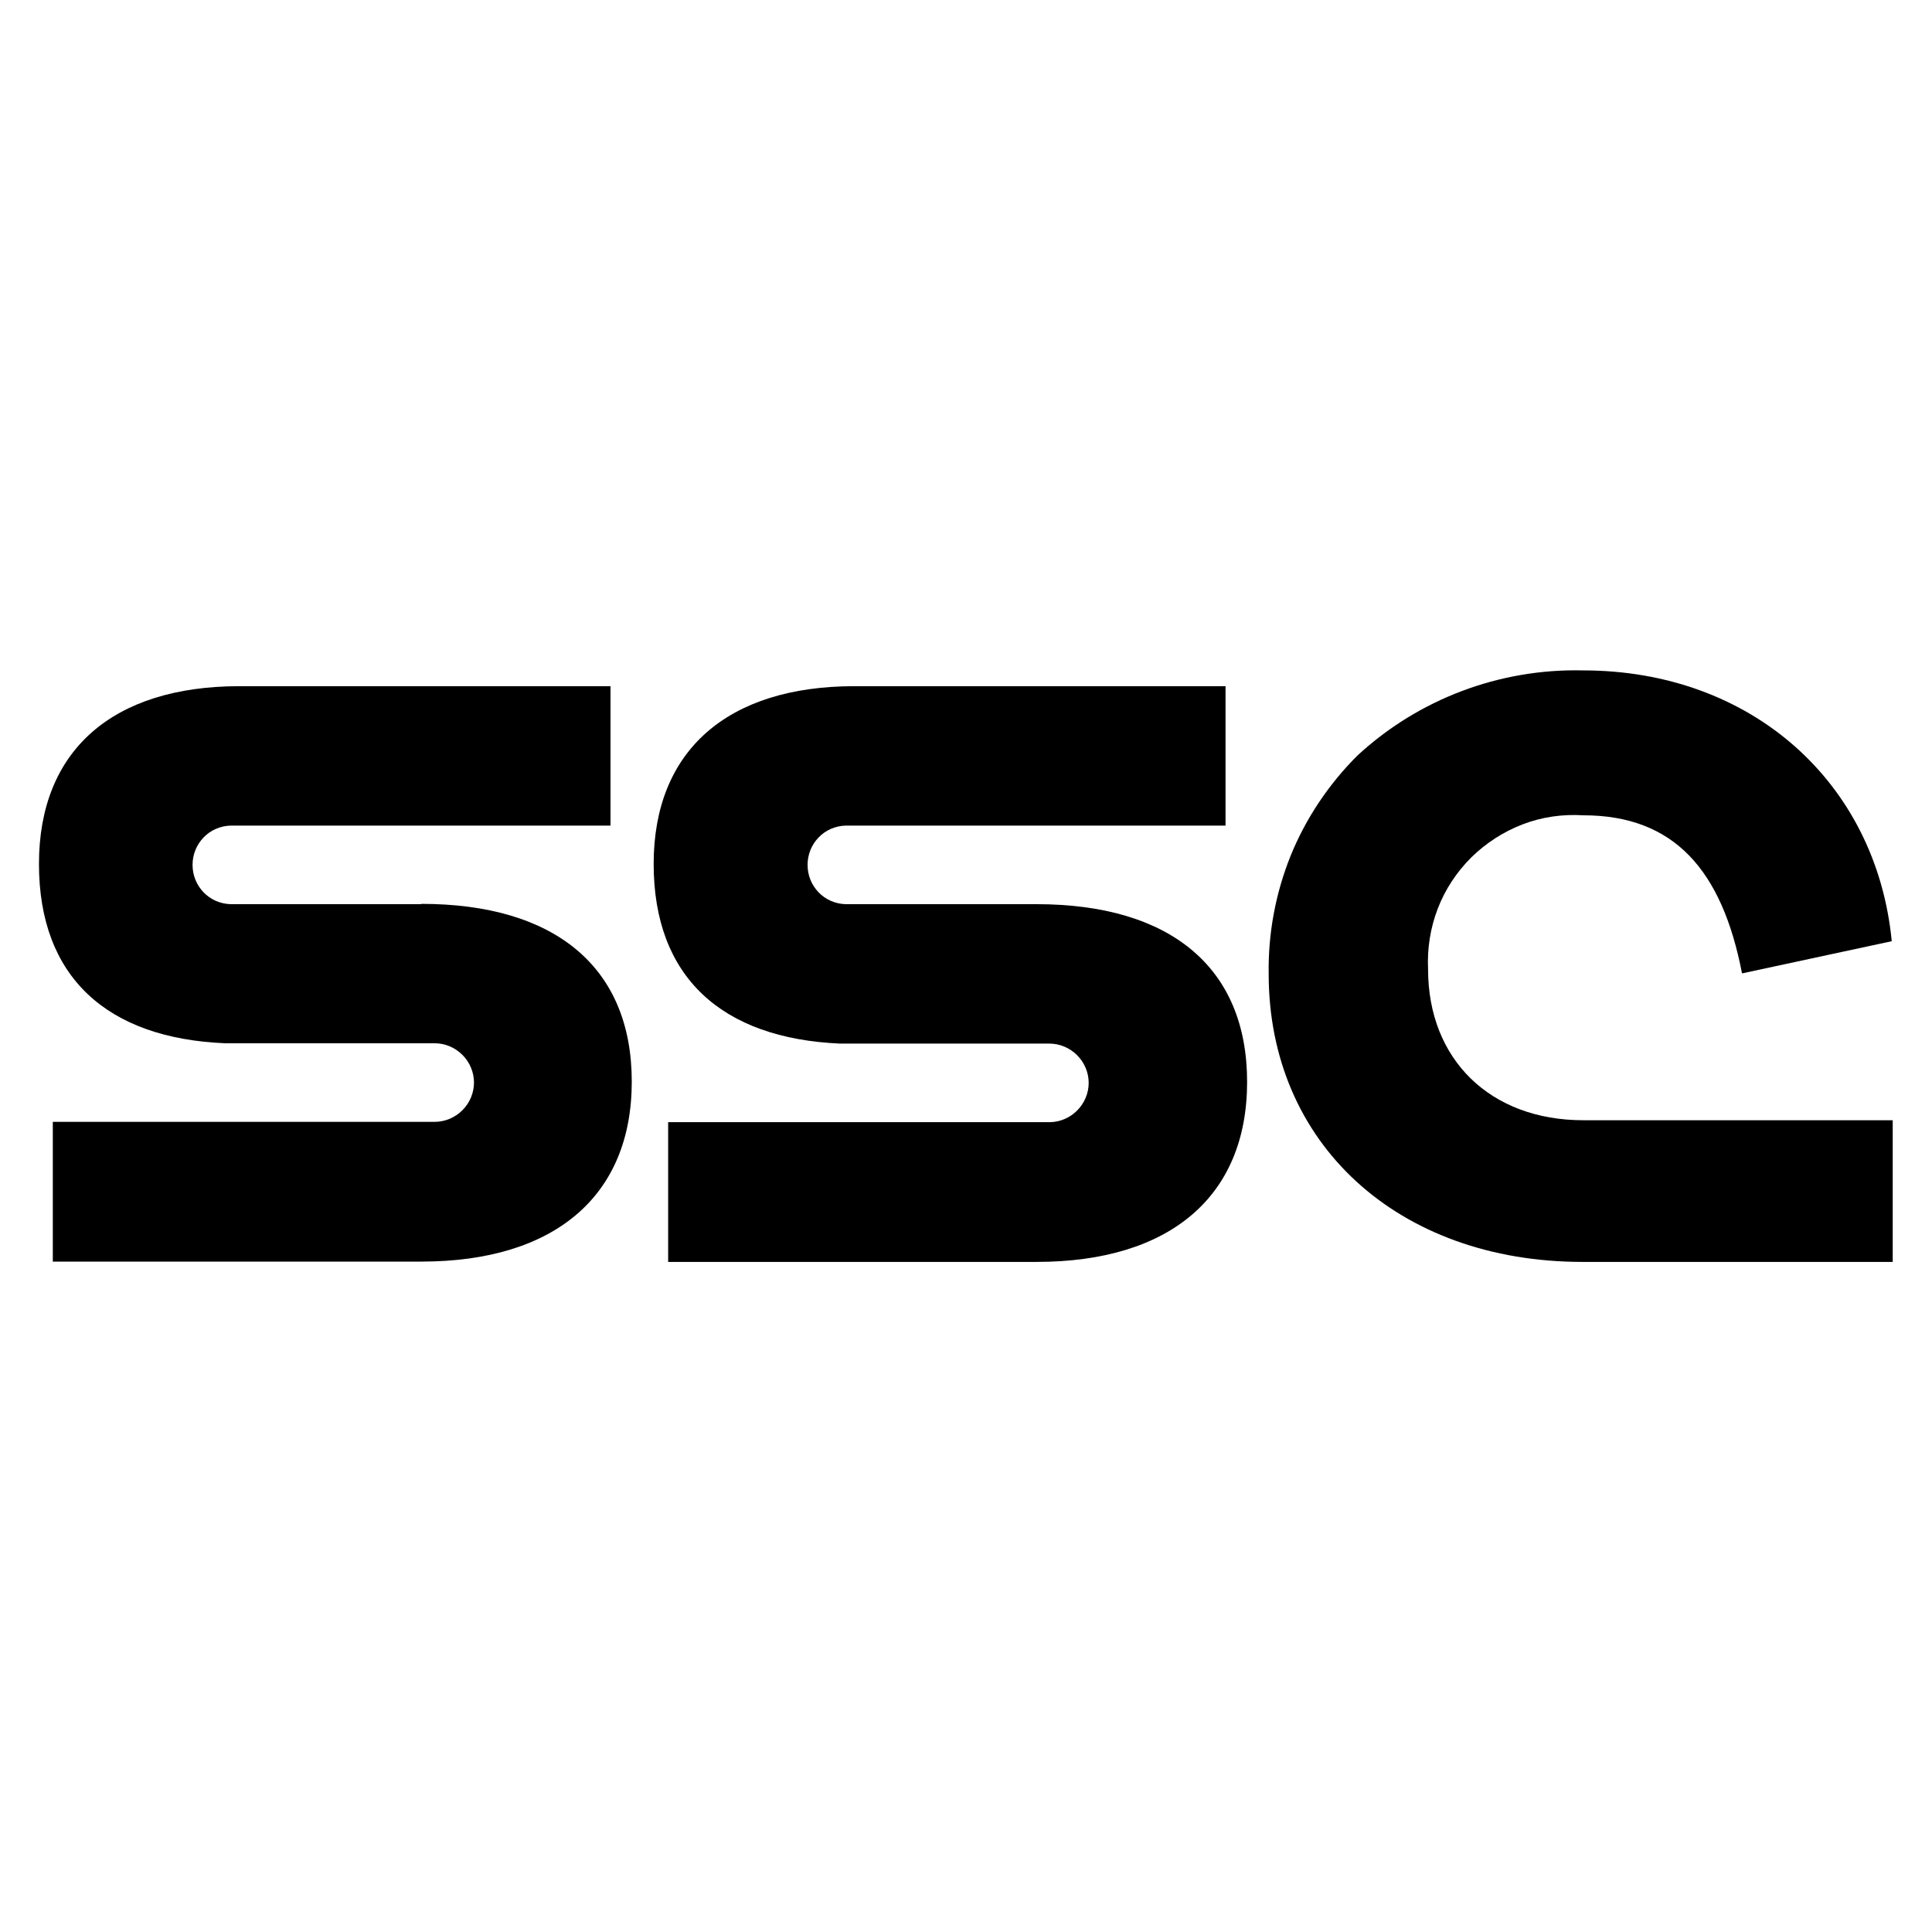
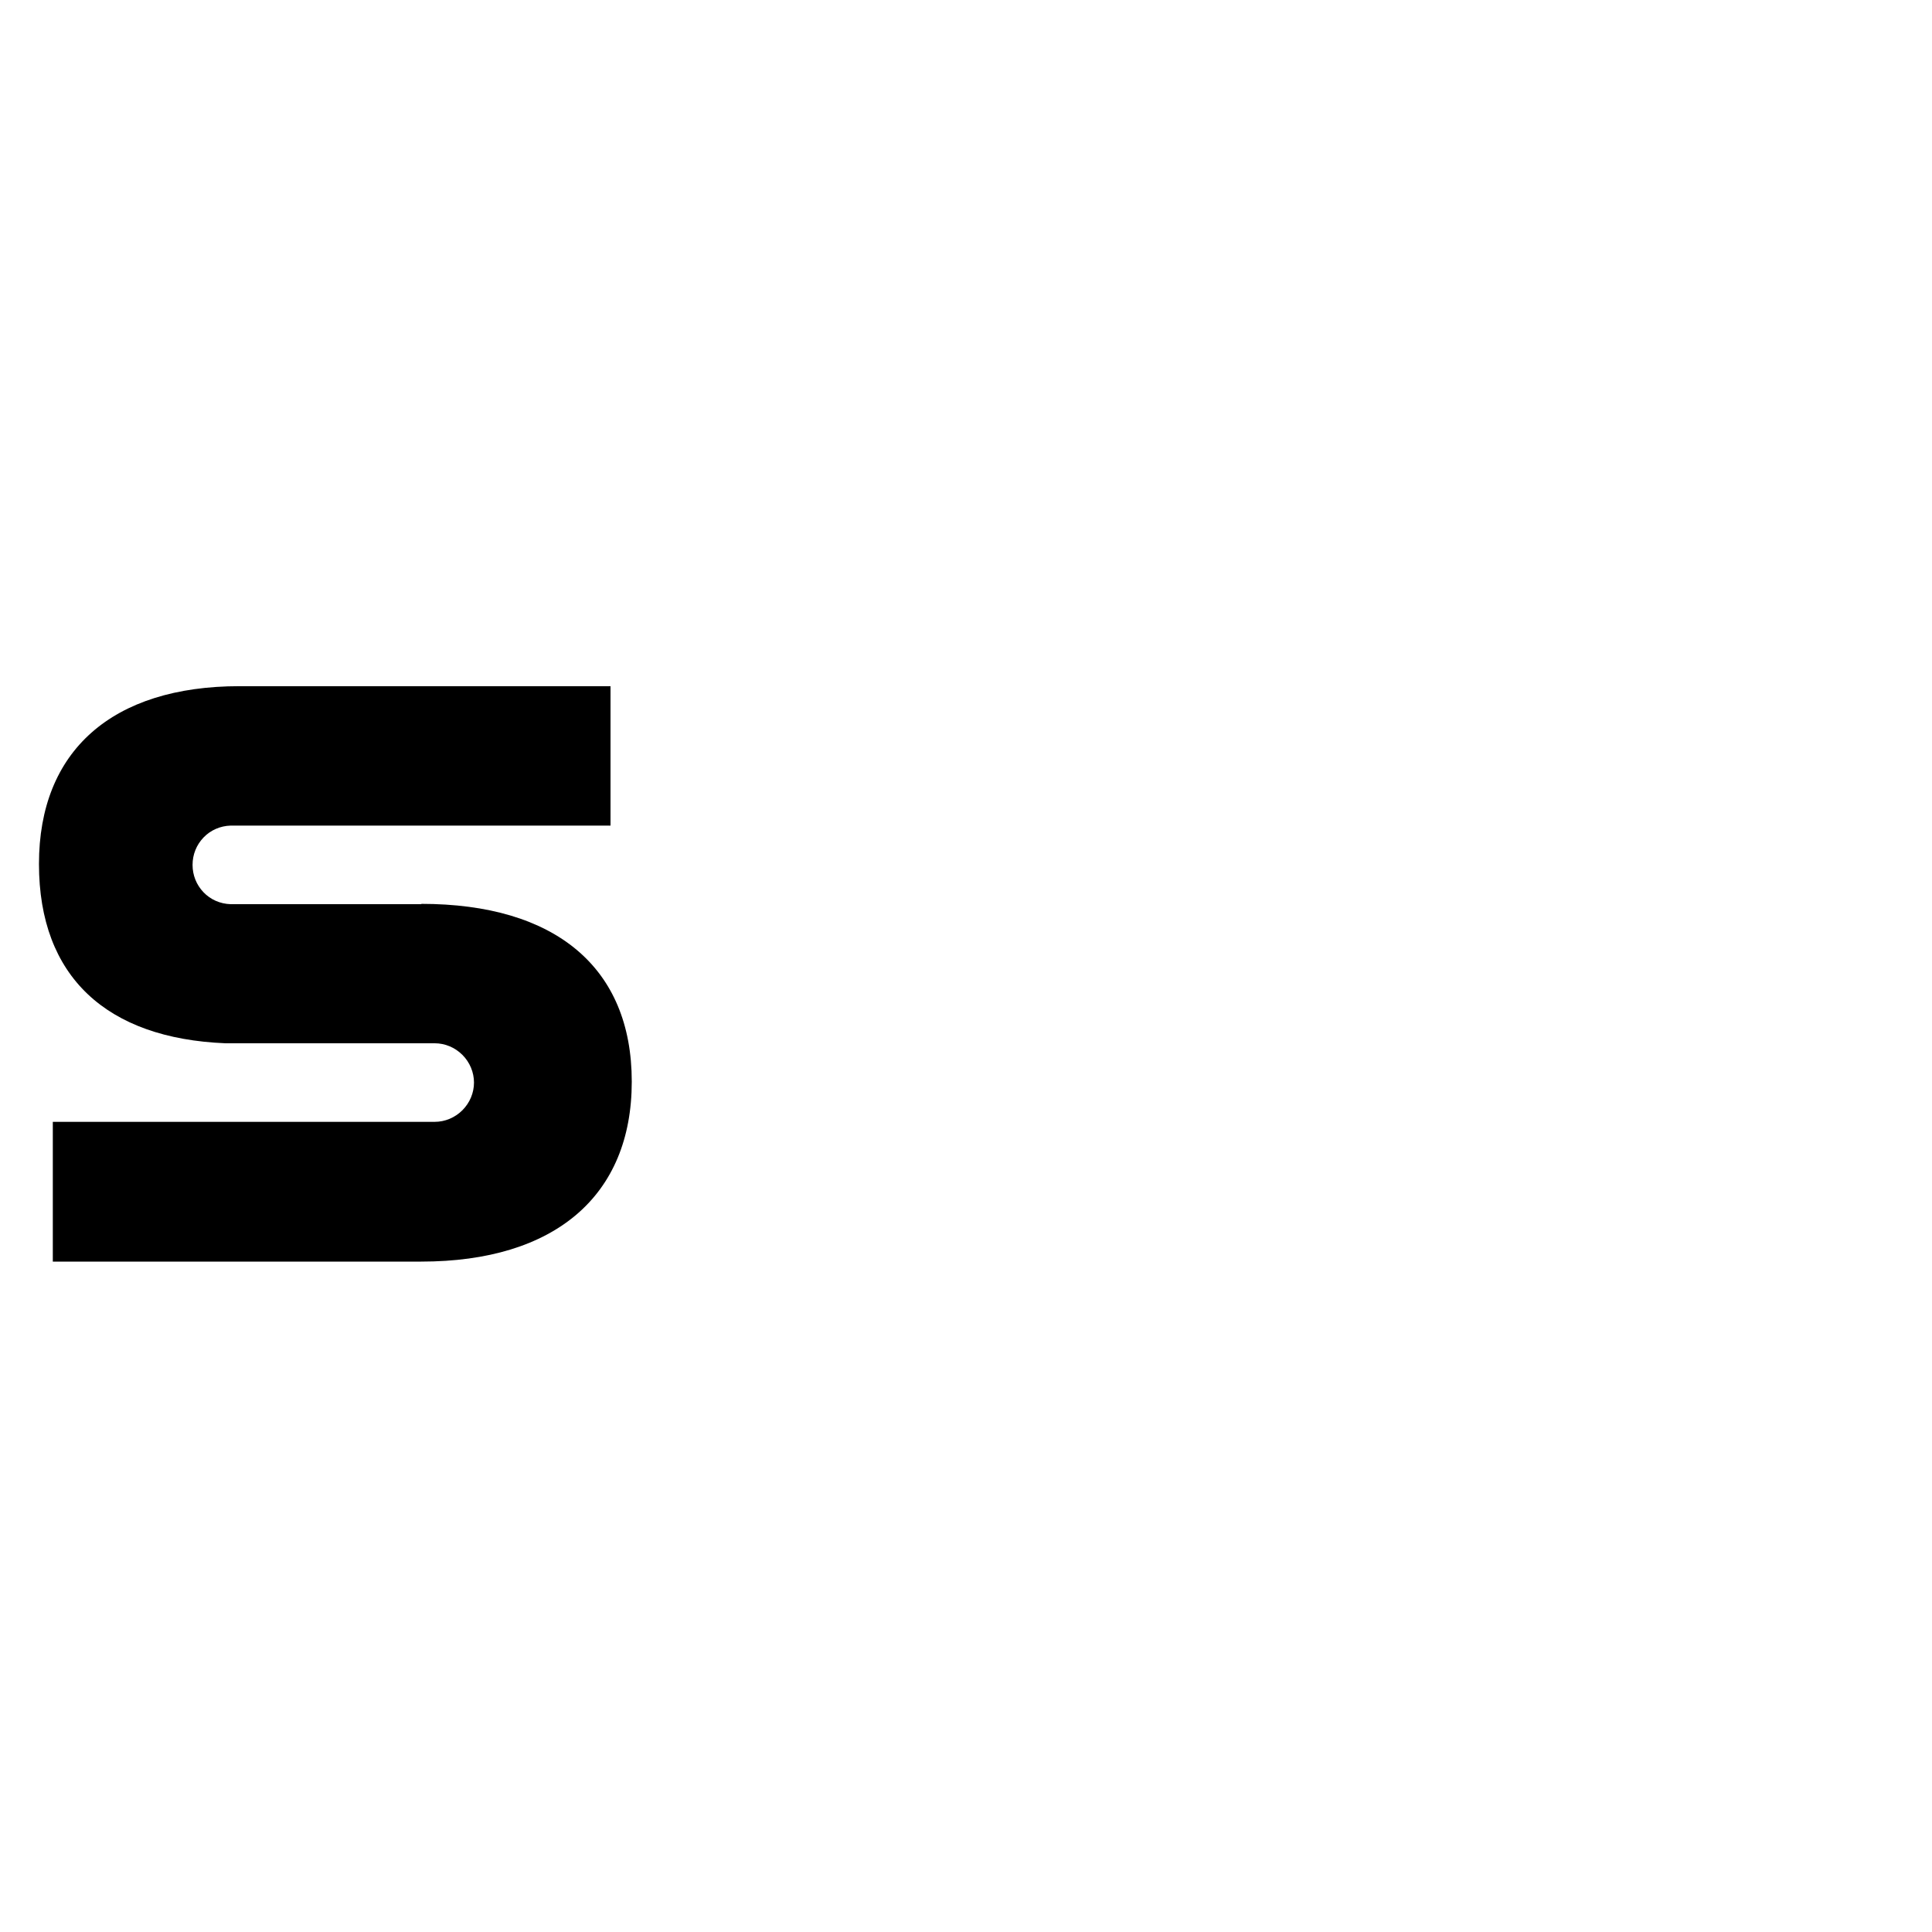
<svg xmlns="http://www.w3.org/2000/svg" version="1.1" viewBox="0 0 600 600">
  <g>
    <g id="Ebene_1">
      <g id="g4">
-         <path id="path2" d="M321.9,280.8h-59.3c-3.2-.1-6.2-1.4-8.4-3.7-2.2-2.3-3.4-5.3-3.4-8.5s1.2-6.2,3.4-8.5c2.2-2.3,5.2-3.6,8.4-3.7h118v-43.3h-115.2c-39.6,0-62.4,20.1-62.4,55.2s21.1,54.2,57.9,55.8h65c3.2,0,6.3,1.3,8.6,3.6,2.3,2.3,3.6,5.4,3.6,8.6s-1.3,6.3-3.6,8.6c-2.3,2.3-5.4,3.6-8.6,3.6h-118.4v43.4h114.4c41.5,0,65.4-20.4,65.4-55.9s-23.8-55.2-65.4-55.2" />
        <path id="path3" d="M130.9,280.8h-59.3c-3.2-.1-6.2-1.4-8.4-3.7-2.2-2.3-3.4-5.3-3.4-8.5s1.2-6.2,3.4-8.5c2.2-2.3,5.2-3.6,8.4-3.7h118v-43.3h-115.2c-39.6,0-62.3,20.1-62.3,55.2s21.1,54.2,57.9,55.7h65c3.2,0,6.3,1.3,8.6,3.6s3.6,5.4,3.6,8.6-1.3,6.3-3.6,8.6c-2.3,2.3-5.4,3.6-8.6,3.6H16.4v43.4h114.4c41.5,0,65.4-20.4,65.4-55.9s-23.8-55.2-65.4-55.2" />
-         <path id="path4" d="M491.7,347.9c-28.9,0-48.2-18.9-48.2-46.9-.3-6.4.7-12.8,3-18.8s5.9-11.4,10.4-15.9c4.6-4.5,10-8,16-10.3s12.4-3.2,18.8-2.8c28.2,0,43.1,17,49.3,49.1l46.5-10c-4.8-49.3-43.6-84.1-95.9-84.1-25.9-.6-51.1,8.9-70.1,26.5-8.9,8.9-16,19.5-20.7,31.1-4.7,11.7-7,24.2-6.8,36.7,0,52.6,40.1,89.4,97.5,89.4h96.3v-44h-96.3Z" />
      </g>
    </g>
  </g>
</svg>